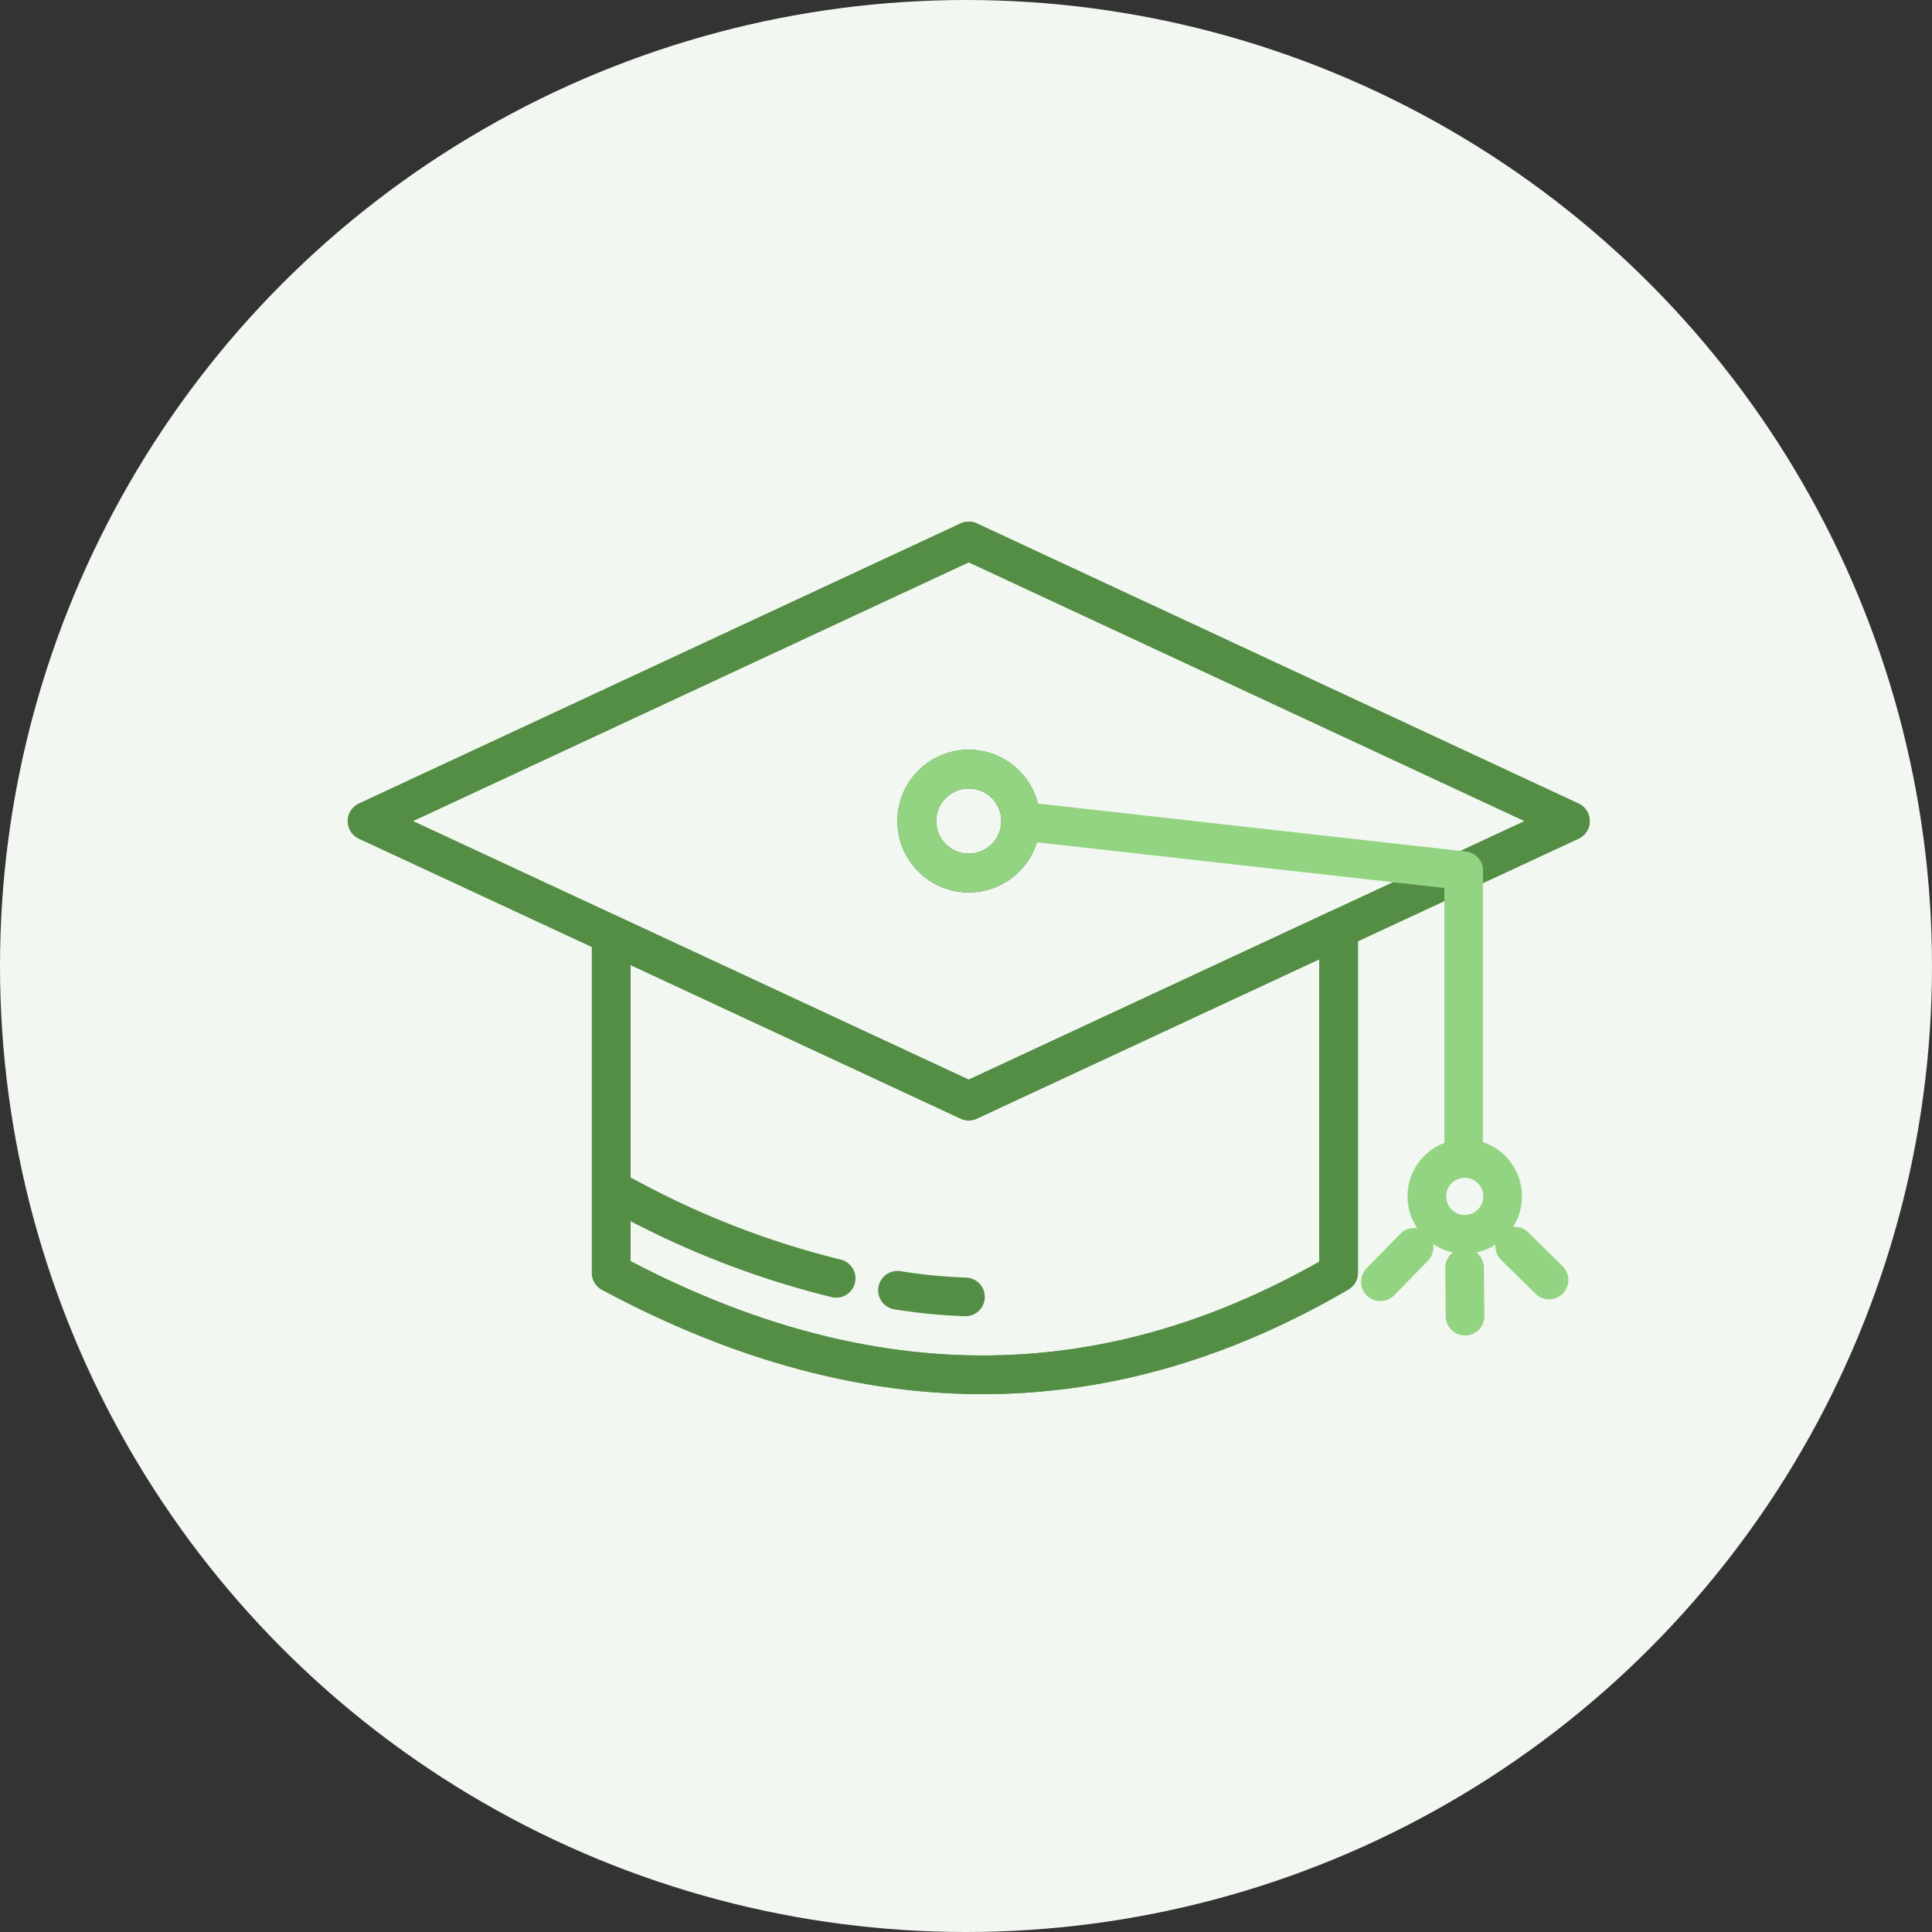
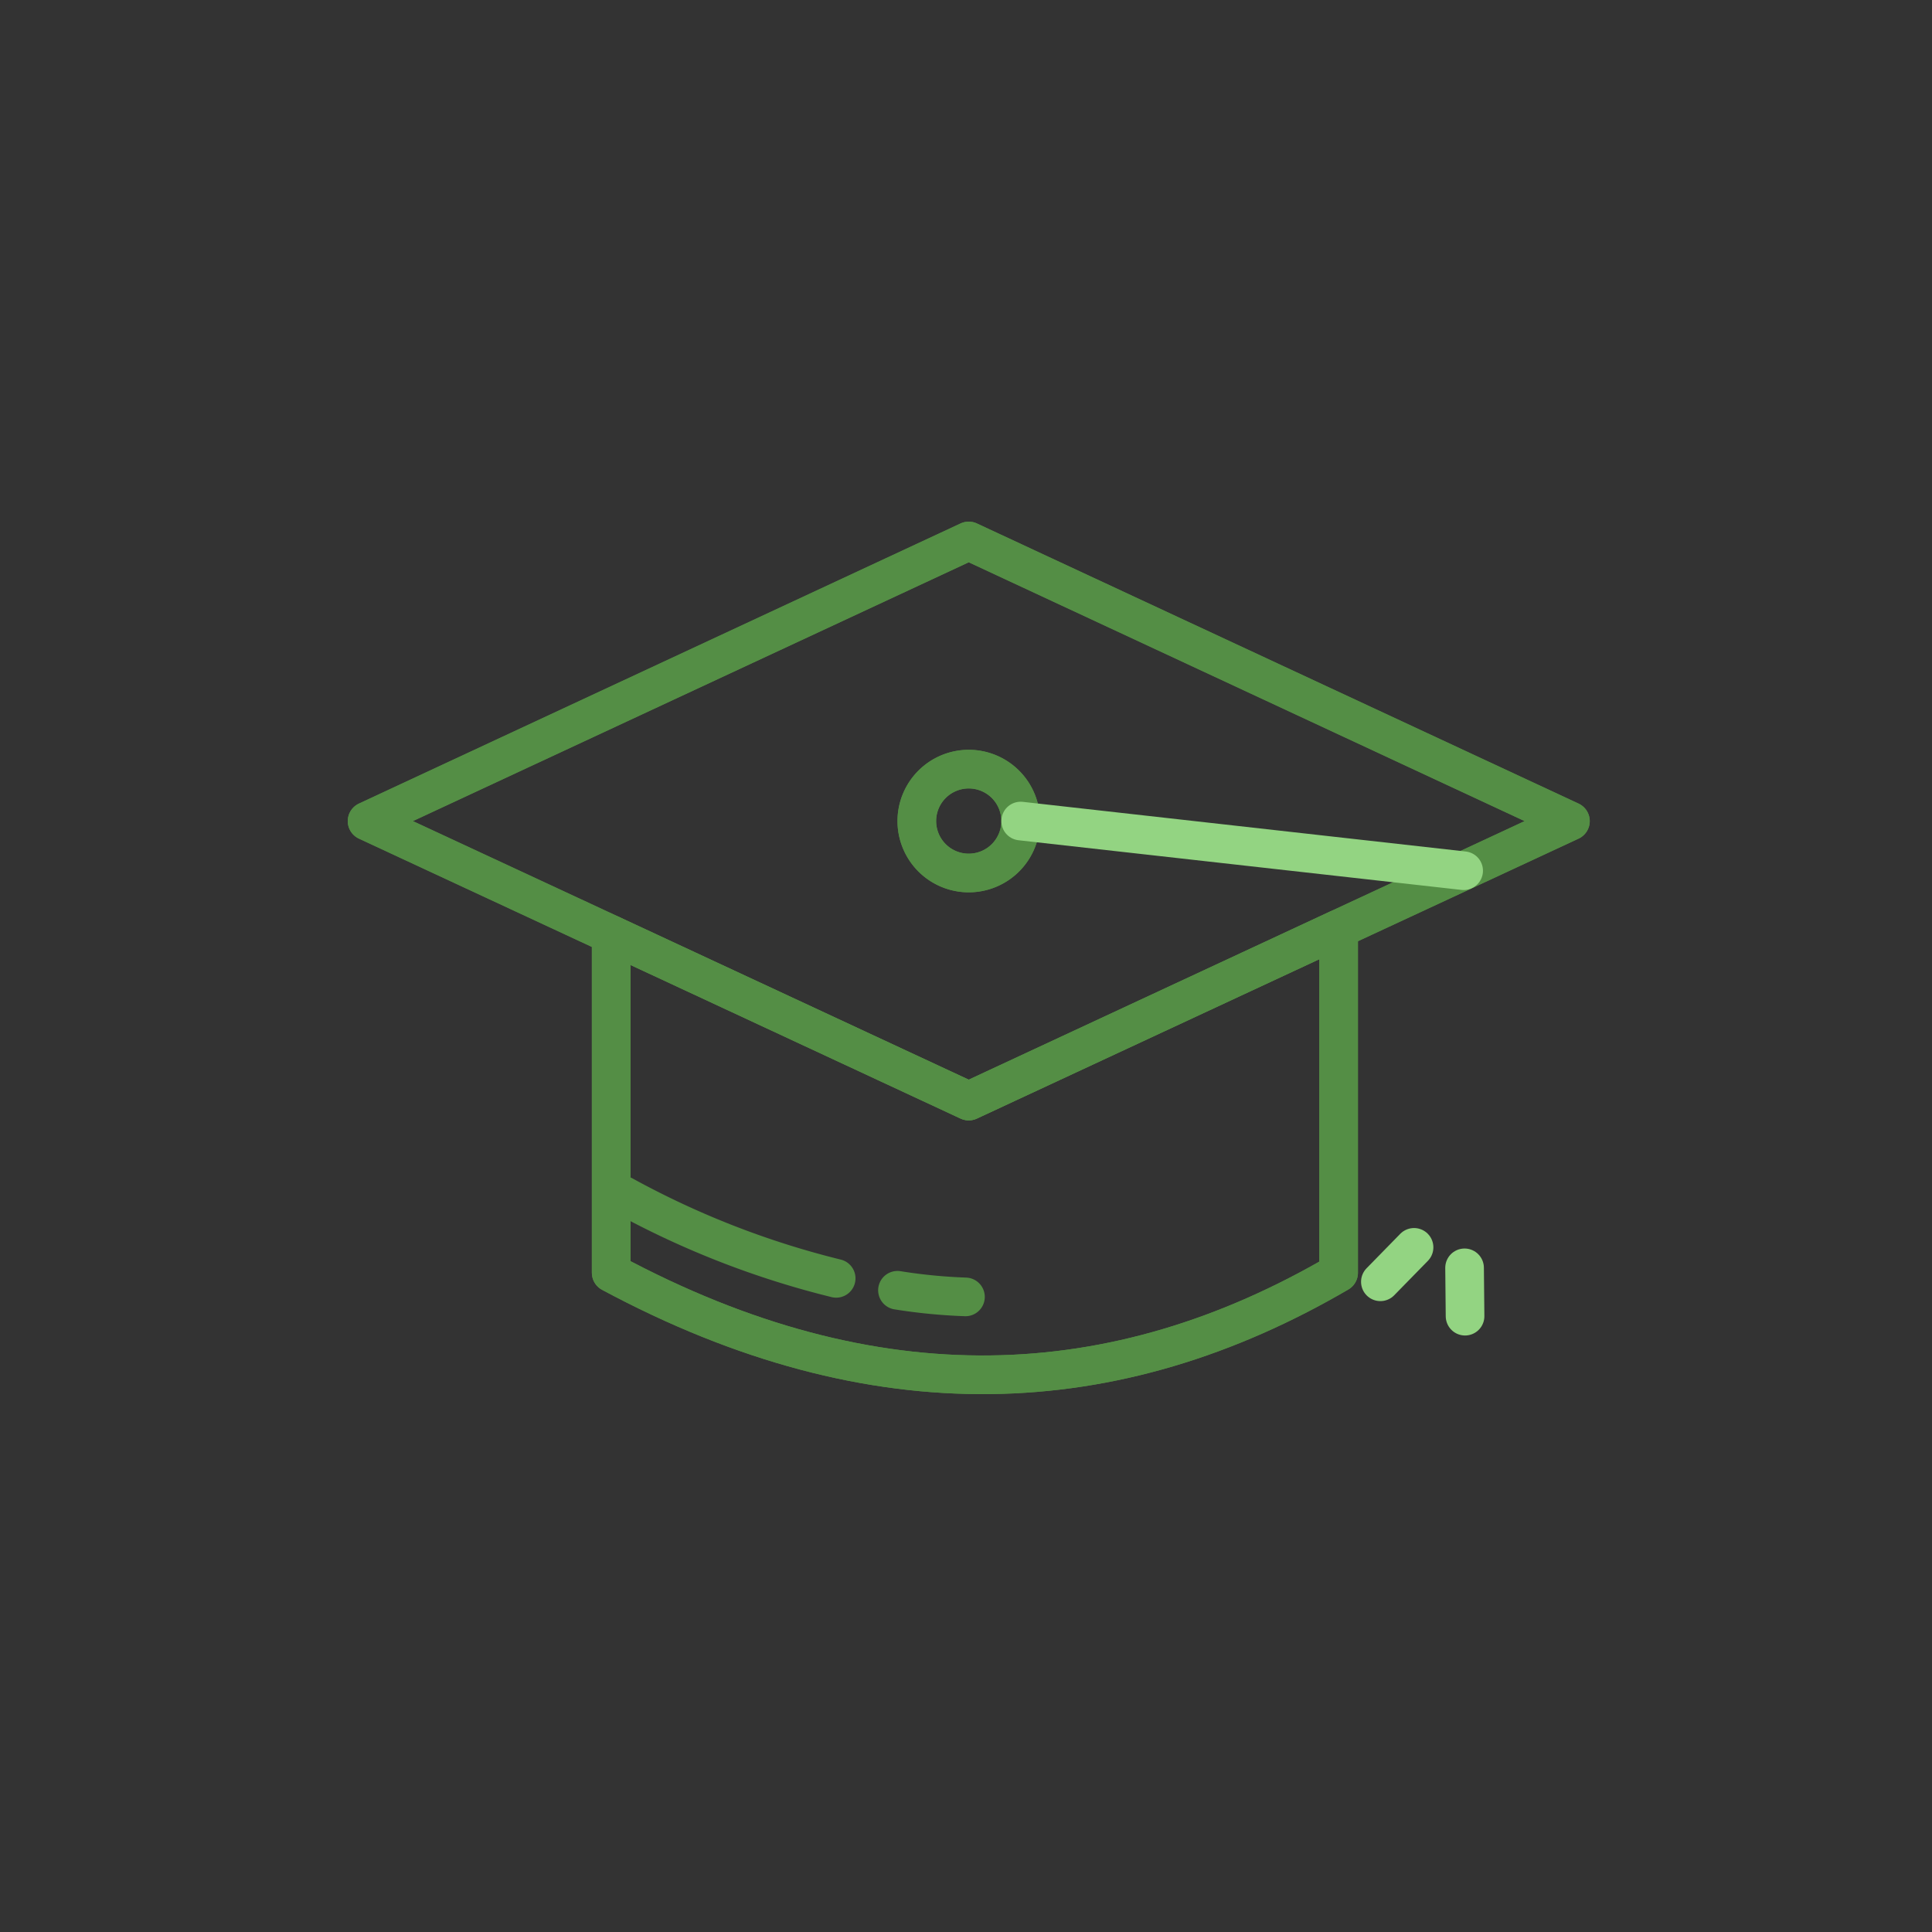
<svg xmlns="http://www.w3.org/2000/svg" width="100" height="100" viewBox="0 0 100 100">
  <rect x="0" y="0" width="100" height="100" fill="#333333" stroke="none" />
  <defs>
    <clipPath id="clip-Akademija">
      <rect width="100" height="100" />
    </clipPath>
  </defs>
  <g id="Akademija" clip-path="url(#clip-Akademija)">
-     <circle id="Ellipse_73" data-name="Ellipse 73" cx="50" cy="50" r="50" fill="#f2f7f1" />
    <g id="Group_1650" data-name="Group 1650" transform="translate(8.626 -2.121)">
      <path id="Path_2272" data-name="Path 2272" d="M273.265,116.084a2.688,2.688,0,1,1-2.687,2.688A2.689,2.689,0,0,1,273.265,116.084Z" transform="translate(-231.75 -74.155)" fill="none" stroke="#548e45" stroke-linecap="round" stroke-linejoin="round" stroke-width="2" />
      <path id="Path_2273" data-name="Path 2273" d="M161.414,210.631c-11.526,6.737-23.983,7.337-37.652,0v-17.5l18.507,8.612,19.139-8.909.006.015Z" transform="translate(-100.753 -142.63)" fill="none" stroke="#548e45" stroke-linecap="round" stroke-linejoin="round" stroke-width="2" />
      <path id="Path_2274" data-name="Path 2274" d="M40.331,21a2.688,2.688,0,1,0-2.689,2.688A2.689,2.689,0,0,0,40.331,21Zm22.928,2.571-6.478,3.01L37.641,35.487,19.135,26.875,6.5,21,37.641,6.5,68.785,21Z" transform="translate(3.874 23.621)" fill="none" stroke="#548e45" stroke-linecap="round" stroke-linejoin="round" stroke-width="2" />
      <path id="Path_2275" data-name="Path 2275" d="M161.414,192.968v17.787c-11.526,6.737-23.983,7.337-37.652,0v-17.5" transform="translate(-100.753 -142.755)" fill="none" stroke="#548e45" stroke-linecap="round" stroke-linejoin="round" stroke-width="2" />
      <path id="Path_2276" data-name="Path 2276" d="M19.135,26.874,6.5,21,37.642,6.5,68.785,21l-5.526,2.571-6.478,3.01L37.642,35.486Z" transform="translate(3.874 23.622)" fill="none" stroke="#548e45" stroke-linecap="round" stroke-linejoin="round" stroke-width="2" />
      <line id="Line_68" data-name="Line 68" x2="22.928" y2="2.571" transform="translate(44.204 44.618)" fill="none" stroke="#93d482" stroke-linecap="round" stroke-linejoin="round" stroke-width="2" />
-       <line id="Line_69" data-name="Line 69" y1="14.686" transform="translate(67.133 47.188)" fill="none" stroke="#93d482" stroke-linecap="round" stroke-linejoin="round" stroke-width="2" />
-       <path id="Path_2277" data-name="Path 2277" d="M273.265,116.084a2.688,2.688,0,1,1-2.687,2.688A2.689,2.689,0,0,1,273.265,116.084Z" transform="translate(-231.75 -74.155)" fill="none" stroke="#93d482" stroke-linecap="round" stroke-linejoin="round" stroke-width="2" />
-       <path id="Path_2278" data-name="Path 2278" d="M517.534,303.138a1.962,1.962,0,1,1-1.96,1.962A1.961,1.961,0,0,1,517.534,303.138Z" transform="translate(-450.347 -241.054)" fill="none" stroke="#93d482" stroke-linecap="round" stroke-linejoin="round" stroke-width="2" />
      <line id="Line_70" data-name="Line 70" x2="0.025" y2="2.502" transform="translate(67.18 67.744)" fill="none" stroke="#93d482" stroke-linecap="round" stroke-linejoin="round" stroke-width="2" />
-       <line id="Line_71" data-name="Line 71" x2="1.782" y2="1.751" transform="translate(69.771 66.622)" fill="none" stroke="#93d482" stroke-linecap="round" stroke-linejoin="round" stroke-width="2" />
      <line id="Line_72" data-name="Line 72" x1="1.743" y2="1.782" transform="translate(62.822 66.684)" fill="none" stroke="#93d482" stroke-linecap="round" stroke-linejoin="round" stroke-width="2" />
      <path id="Path_2279" data-name="Path 2279" d="M140.652,325.194a45.423,45.423,0,0,1-11.011-4.29" transform="translate(-105.998 -256.906)" fill="none" stroke="#548e45" stroke-linecap="round" stroke-linejoin="round" stroke-width="2" />
      <path id="Path_2280" data-name="Path 2280" d="M264.793,366.8a28.485,28.485,0,0,1-3.519-.343" transform="translate(-223.447 -297.552)" fill="none" stroke="#548e45" stroke-linecap="round" stroke-linejoin="round" stroke-width="2" />
    </g>
  </g>
</svg>